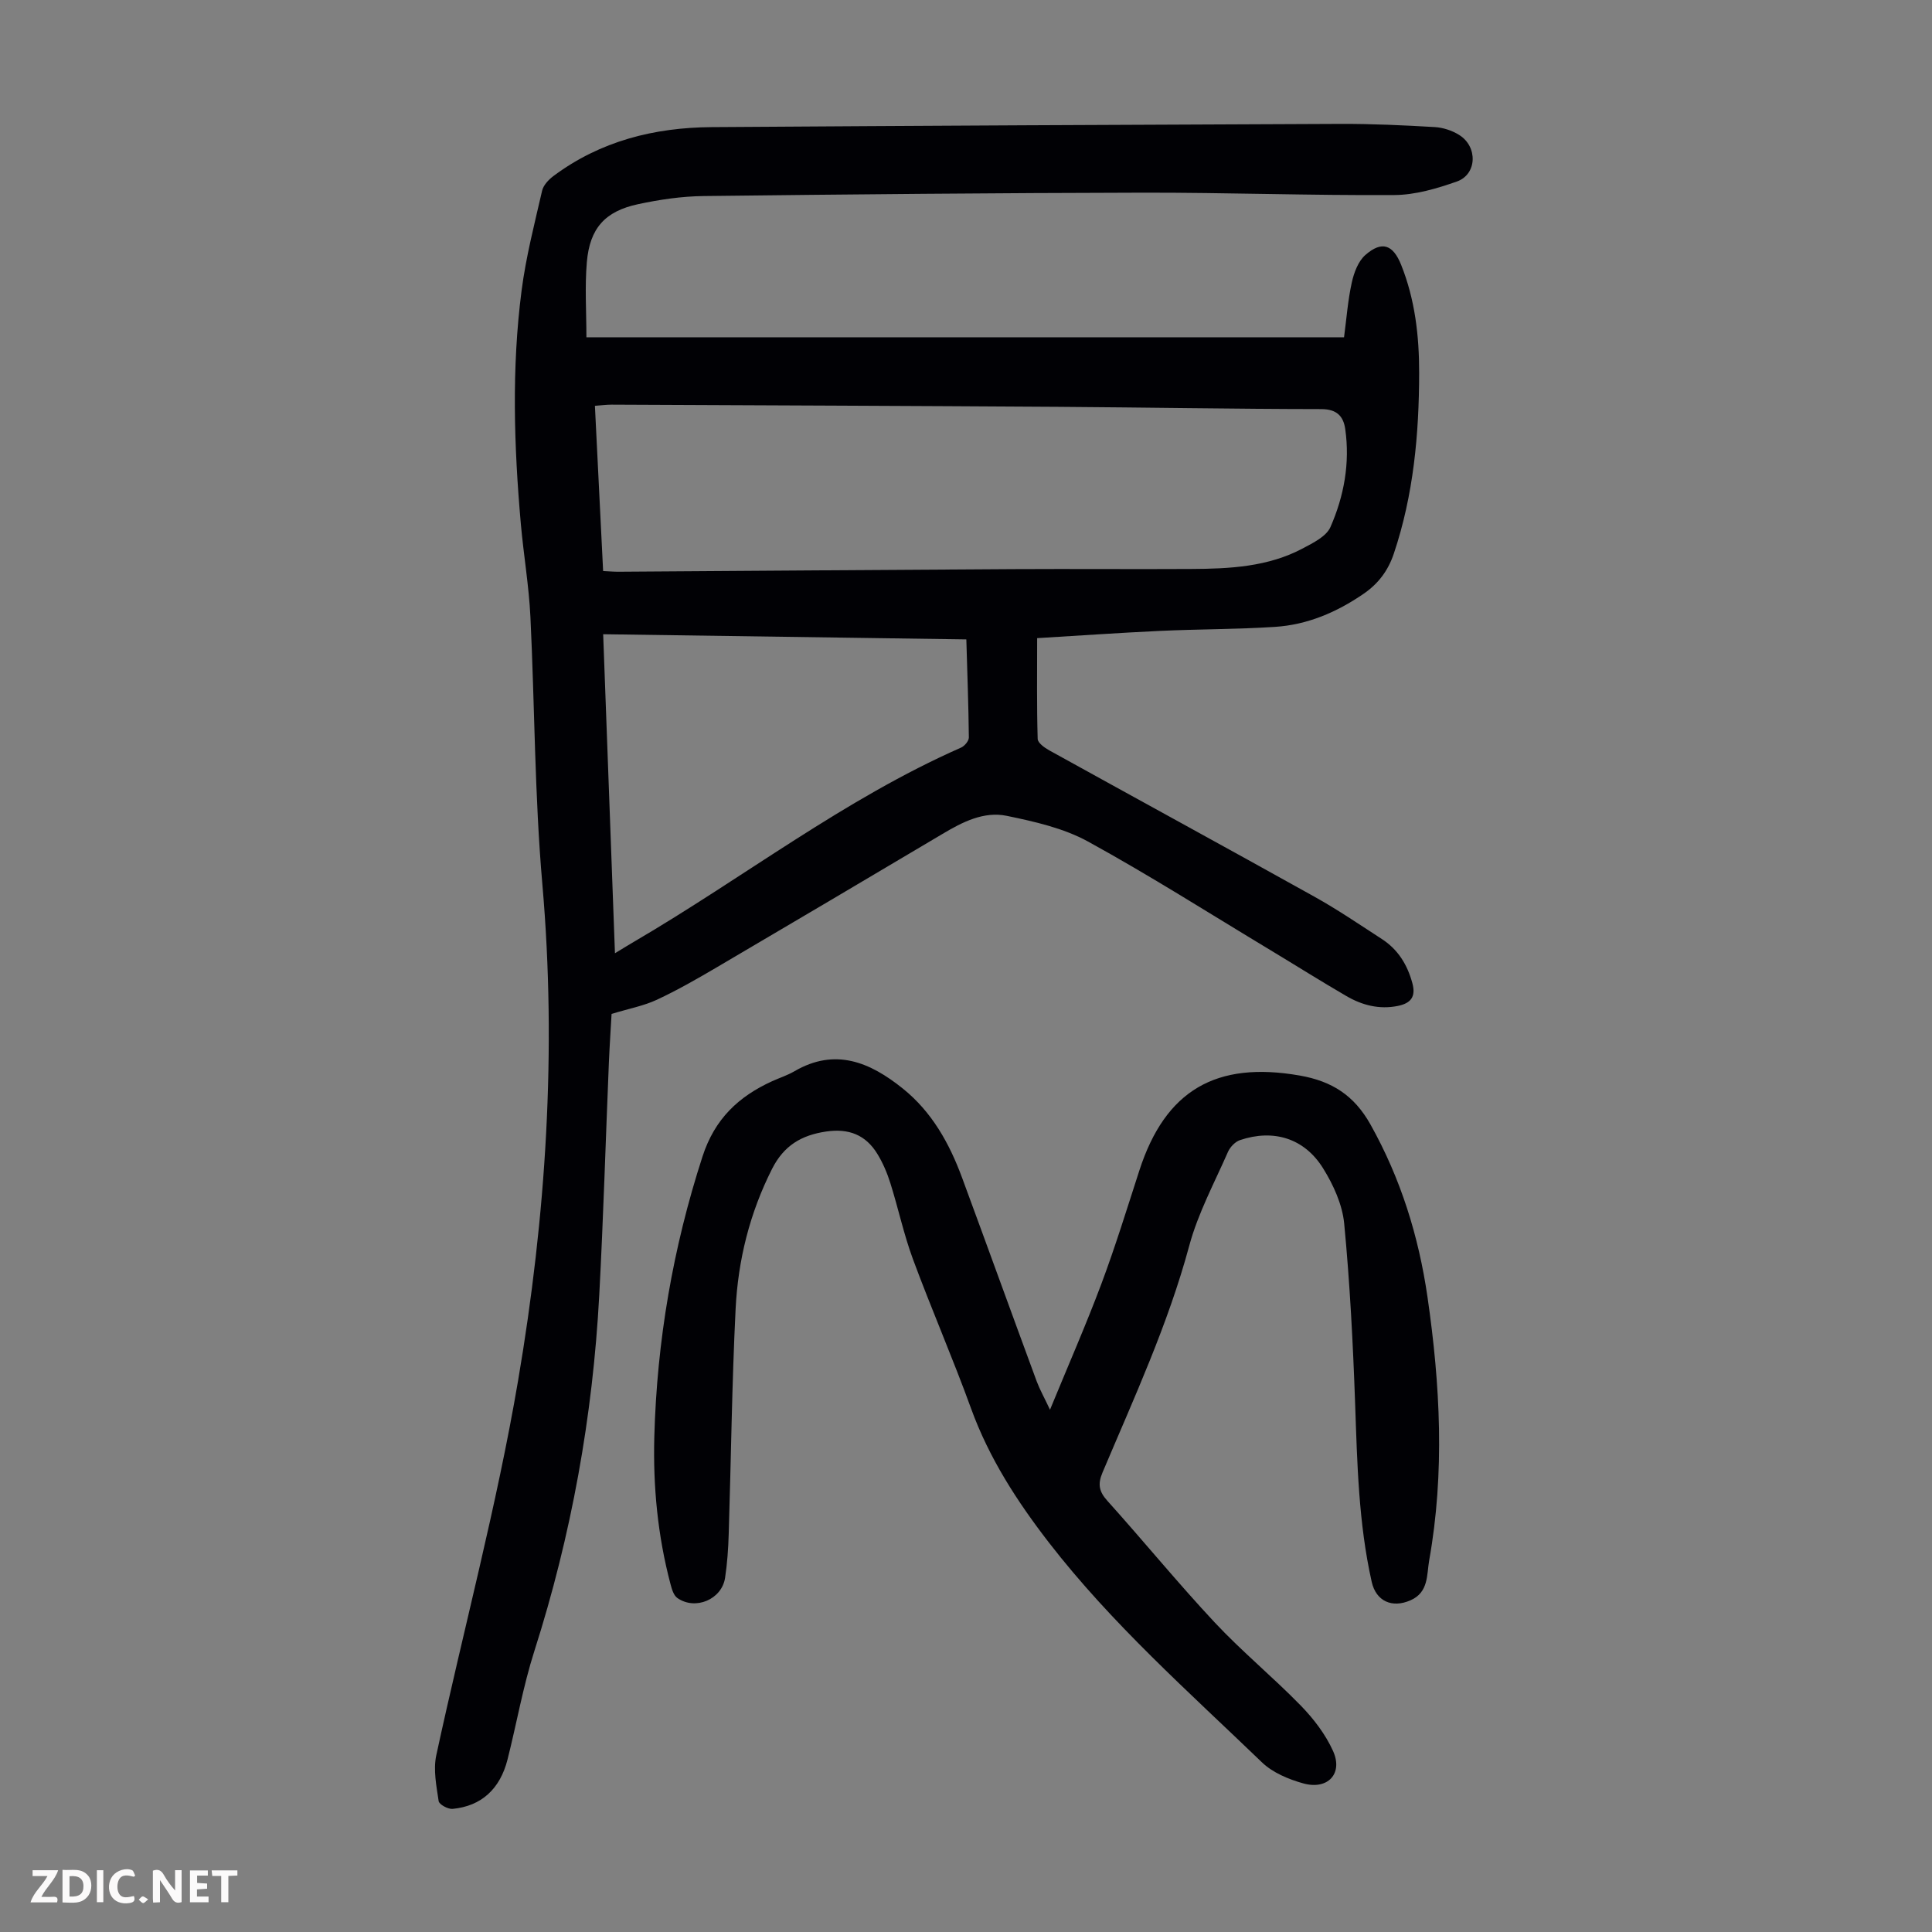
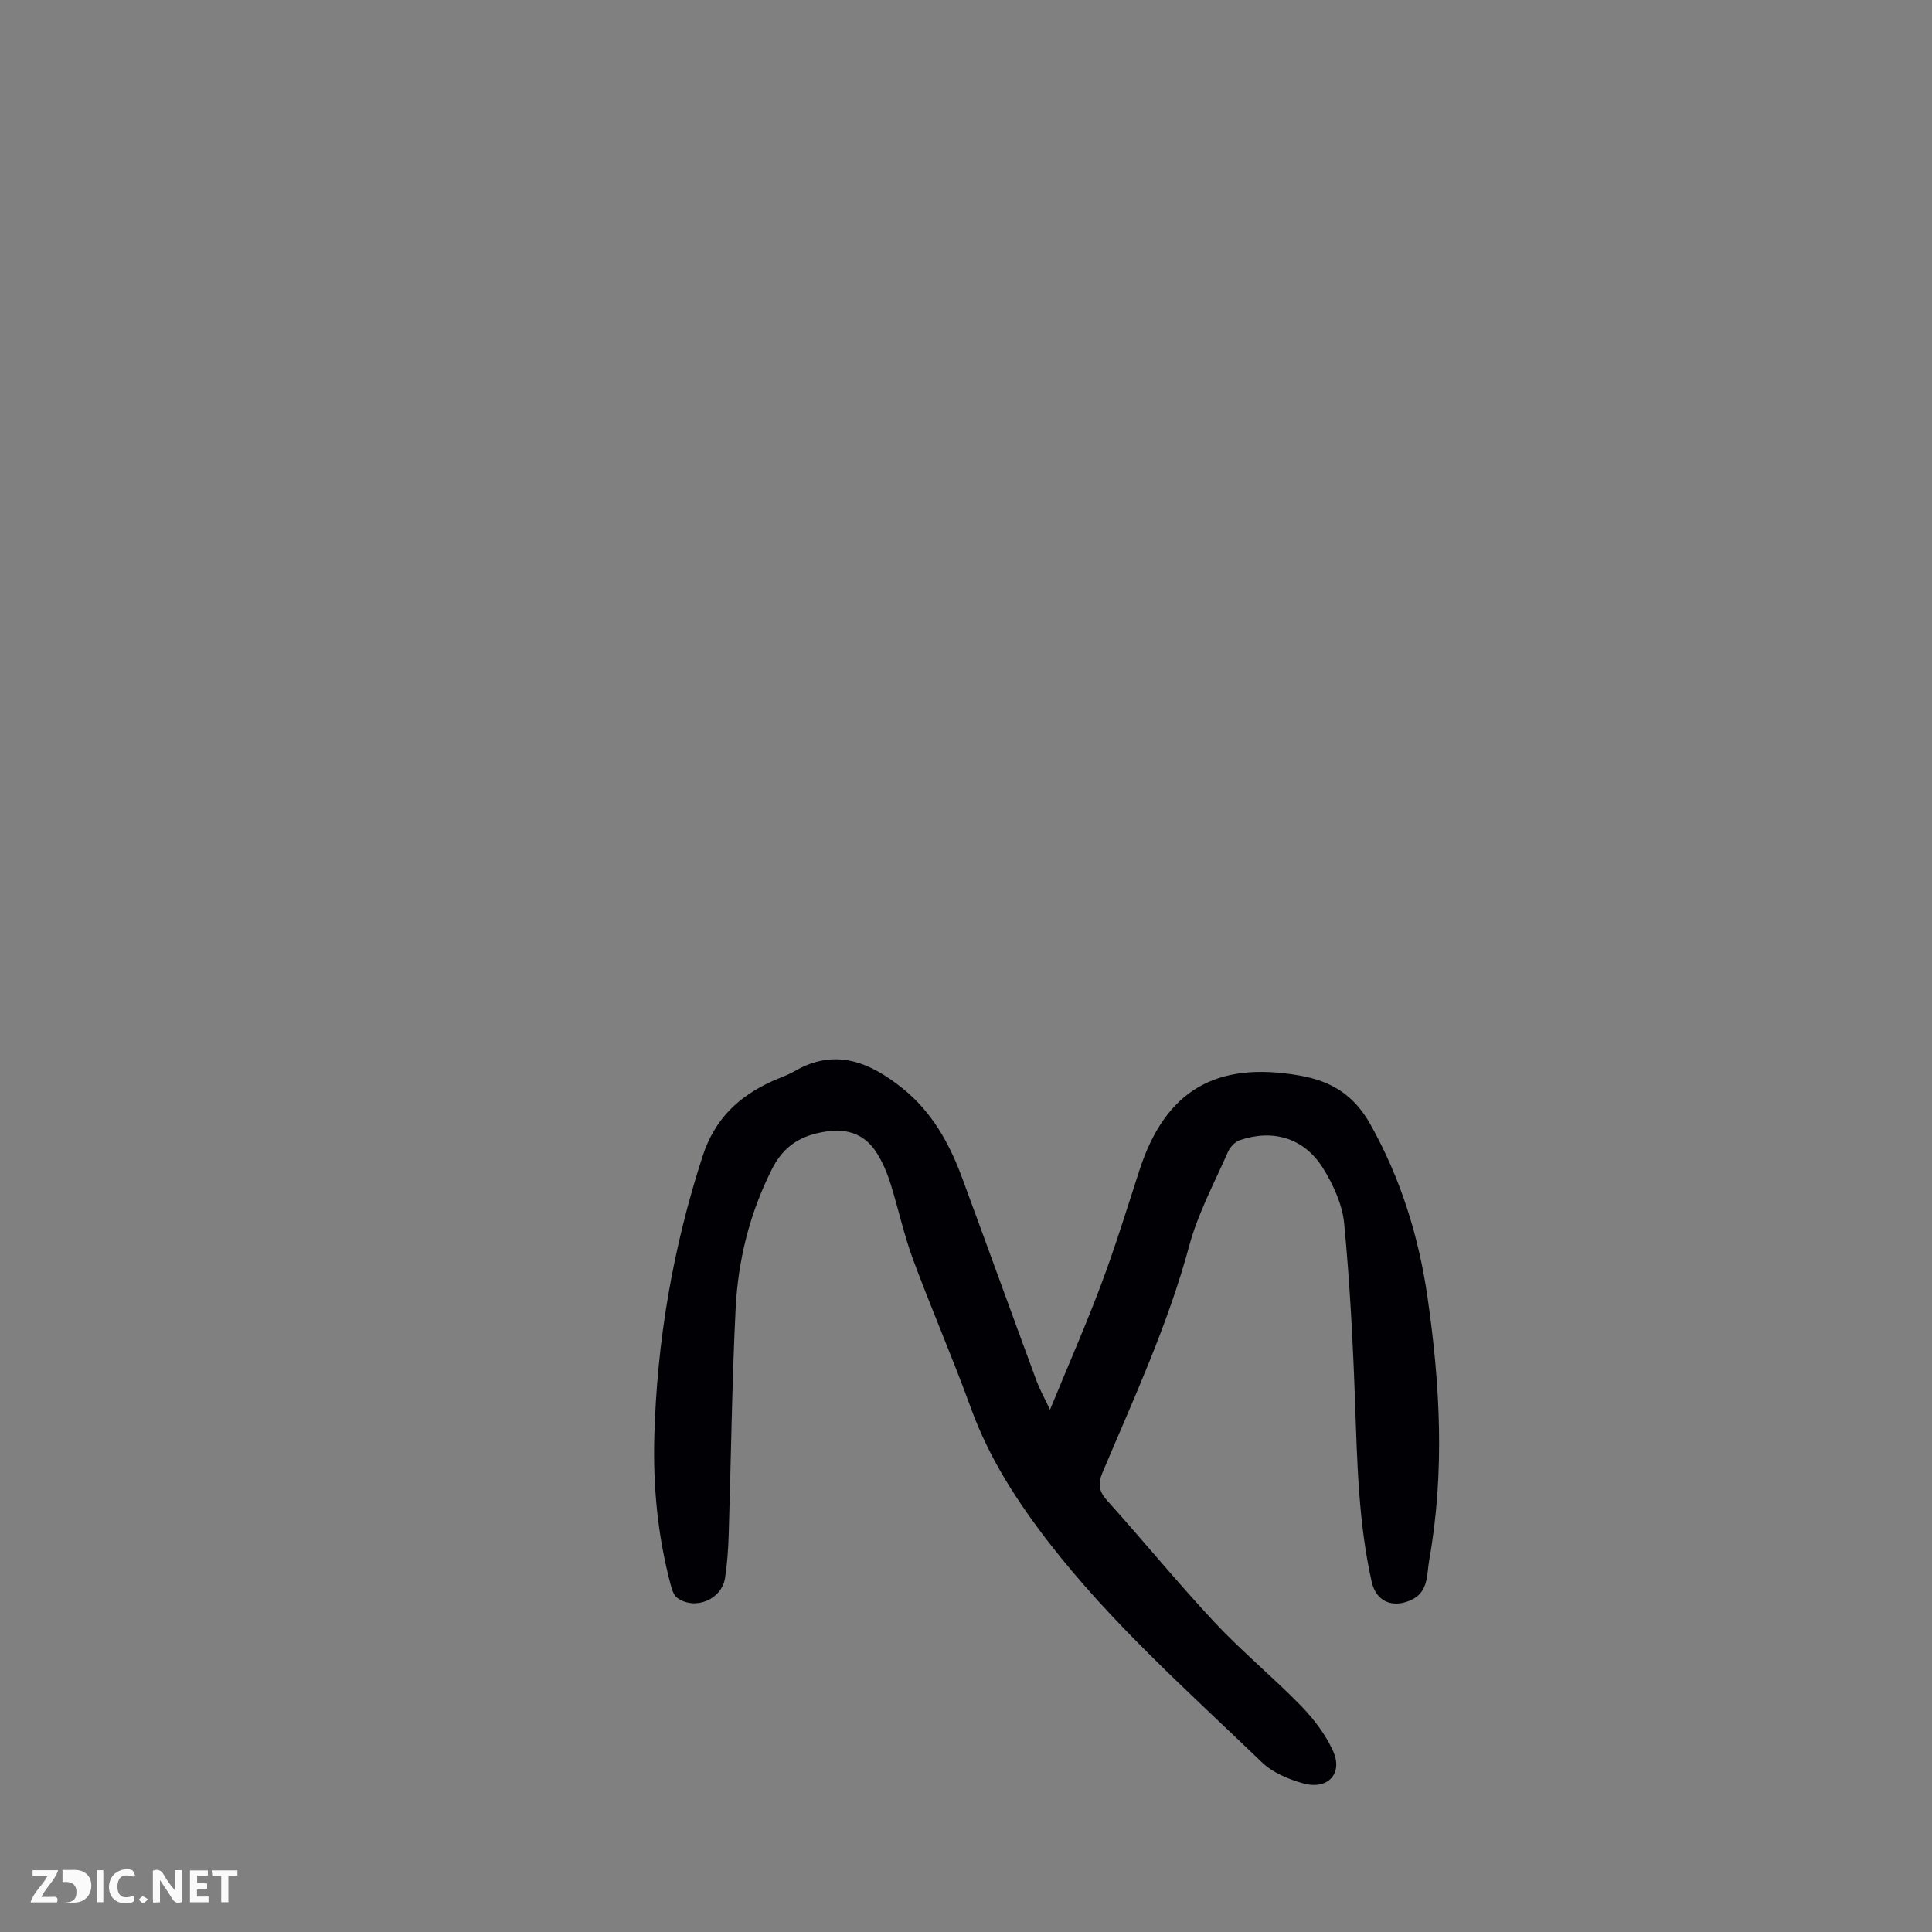
<svg xmlns="http://www.w3.org/2000/svg" enable-background="new 0 0 400 400" viewBox="0 0 400 400">
  <rect x="0" y="0" width="400" height="400" fill="#808080" stroke="none" />
  <g fill="#fbfafa">
    <path d="m37.59 393.81c-.92.31-1.52.05-2-.78-.7-1.2-1.52-2.34-2.47-3.78v4.59c-.55.03-.95.05-1.41.07-.03-.37-.06-.64-.06-.91 0-1.91 0-3.81 0-5.7 1.13-.41 1.77-.03 2.29.91.62 1.11 1.38 2.14 2.31 3.19v-4.2h1.35v6.61z" />
-     <path d="m12.94 393.88v-6.75c1.9.19 3.93-.54 5.37 1.29.8 1.01.78 2.88.03 3.97-1.37 1.97-3.4 1.51-5.4 1.49m1.45-1.22c2.04.12 2.92-.58 2.89-2.21-.03-1.51-.98-2.19-2.89-2z" />
+     <path d="m12.94 393.88v-6.75c1.9.19 3.93-.54 5.37 1.29.8 1.01.78 2.88.03 3.97-1.37 1.97-3.4 1.51-5.4 1.49c2.04.12 2.92-.58 2.89-2.21-.03-1.51-.98-2.19-2.89-2z" />
    <path d="m11.81 393.87h-5.49c.68-2.18 2.47-3.48 3.51-5.45h-3.08v-1.21h5.29c-.71 2.13-2.44 3.48-3.47 5.51.86 0 1.63.04 2.39-.01.79-.05 1.14.21.85 1.16" />
    <path d="m39.33 393.86v-6.61h3.7v1.07h-2.22v1.52c.68.04 1.34.09 2.07.13v1.07c-.72.05-1.38.09-2.1.14v1.48h2.4v1.19h-3.85z" />
    <path d="m27.71 388.56c-1.15-.3-2.46-.61-3.1.64-.37.73-.41 1.93-.06 2.67.63 1.35 1.99.93 3.17.68.35.94-.01 1.32-.93 1.46-1.62.25-3.05-.27-3.76-1.48-.73-1.24-.6-3.03.31-4.17.88-1.11 2.71-1.7 4-1.16.32.13.44.74.65 1.12-.1.08-.19.16-.28.24" />
    <path d="m49.15 387.24v1.07c-.59.02-1.17.05-1.87.08v5.44h-1.48v-5.44h-1.85c-.05-.4-.08-.73-.13-1.15z" />
    <path d="m20.06 387.21h1.33v6.62h-1.33z" />
    <path d="m30.68 393.25c-.49.38-.8.79-1.05.76-.32-.05-.6-.45-.9-.7.26-.24.51-.64.8-.67.29-.04.62.3 1.15.61" />
  </g>
-   <path d="m121.41 69.83h156.86c.51-3.86.79-7.65 1.6-11.32.45-2.05 1.33-4.43 2.83-5.73 3.42-2.99 5.72-2.12 7.39 2.05 2.88 7.19 3.74 14.75 3.73 22.39-.02 12.69-1.16 25.24-5.24 37.39-1.19 3.55-3.22 6.25-6.31 8.36-5.56 3.81-11.61 6.39-18.32 6.82-7.91.51-15.86.46-23.78.83-8.59.4-17.17 1.01-25.44 1.5 0 7.28-.09 14.07.11 20.86.02.83 1.43 1.84 2.41 2.38 18.29 10.12 36.65 20.13 54.92 30.31 4.78 2.66 9.32 5.76 13.92 8.74 3.35 2.17 5.29 5.31 6.33 9.16.78 2.89-.42 4.17-3.03 4.7-3.83.77-7.38-.15-10.64-2.05-5.31-3.09-10.52-6.37-15.78-9.54-12.54-7.55-24.9-15.42-37.71-22.45-5.07-2.78-11.07-4.13-16.82-5.32-4.77-.98-9.17 1.28-13.28 3.73-15.58 9.24-31.17 18.48-46.79 27.65-4.05 2.38-8.13 4.72-12.38 6.7-2.7 1.26-5.72 1.82-9.37 2.93-.14 2.58-.39 6.23-.55 9.87-.67 16.11-1.14 32.22-2 48.32-1.34 25.13-5.77 49.72-13.44 73.73-2.34 7.32-3.66 14.97-5.55 22.44-1.55 6.12-5.43 9.66-11.37 10.23-.95.09-2.78-.91-2.89-1.6-.46-3.12-1.14-6.46-.5-9.46 5.59-25.9 12.52-51.56 16.95-77.64 5.77-33.93 8.02-68.33 5.02-102.73-1.61-18.44-1.58-36.88-2.47-55.31-.31-6.47-1.42-12.89-1.99-19.35-1.42-16.09-1.92-32.21.16-48.27.9-6.96 2.67-13.81 4.25-20.67.26-1.14 1.35-2.29 2.35-3.04 9.71-7.24 20.87-10.04 32.75-10.12 43.42-.29 86.85-.51 130.28-.67 6.48-.02 12.97.28 19.44.66 1.71.1 3.57.71 5.03 1.62 3.91 2.42 3.73 8.17-.46 9.65-4.15 1.46-8.62 2.78-12.95 2.8-17.33.11-34.67-.52-52.01-.49-30.33.06-60.65.34-90.98.7-4.55.05-9.15.73-13.61 1.69-6.82 1.46-9.98 4.99-10.58 11.99-.44 5.1-.09 10.25-.09 15.56zm3.46 48.4c1.3.06 2.28.15 3.27.14 27.29-.18 54.58-.39 81.87-.54 12.19-.07 24.38.04 36.58-.03 7.96-.04 15.93-.42 23.16-4.27 2.12-1.13 4.84-2.46 5.7-4.4 2.81-6.39 4.07-13.24 3.07-20.28-.38-2.69-1.75-4.14-4.96-4.15-18.11-.02-36.23-.35-54.34-.47-30.87-.2-61.74-.31-92.61-.45-1.06 0-2.12.14-3.44.24.56 11.52 1.12 22.67 1.7 34.21zm2.45 79.13c1.75-1.06 2.88-1.76 4.01-2.42 22.63-13.24 43.46-29.5 67.63-40.15.74-.32 1.64-1.39 1.63-2.11-.07-6.67-.32-13.34-.52-20.3-25.28-.36-50.11-.71-75.19-1.07.82 22.13 1.62 43.77 2.44 66.05z" fill="#010105" />
  <path d="m217.39 291.87c3.82-9.29 7.45-17.56 10.62-26.01 2.9-7.74 5.33-15.65 7.88-23.52 5.39-16.65 15.92-22.69 33.21-19.66 6.68 1.17 11.26 4.11 14.63 10.11 6.28 11.21 9.99 23.16 11.82 35.76 2.63 18.14 3.59 36.32.35 54.49-.53 2.99-.08 6.63-3.88 8.29-3.82 1.67-7.12.18-8.02-3.81-2.74-12.2-3-24.61-3.44-37.04-.44-12.4-1.08-24.82-2.26-37.16-.38-3.93-2.23-8-4.36-11.42-3.88-6.26-10.29-8.19-17.22-5.85-1 .34-2.03 1.42-2.47 2.41-2.82 6.43-6.22 12.74-8.03 19.46-4.39 16.29-11.43 31.5-17.95 46.93-1.03 2.43-.74 3.95 1.01 5.89 7.49 8.32 14.58 17.01 22.22 25.18 5.63 6.02 12.05 11.29 17.81 17.2 2.66 2.73 5.12 5.95 6.68 9.4 2.13 4.69-1.09 8.13-6.17 6.71-3.04-.85-6.33-2.22-8.54-4.35-15.23-14.66-31.13-28.72-44.13-45.53-6.57-8.5-12.38-17.48-16.1-27.73-3.77-10.4-8.2-20.56-12.04-30.94-1.89-5.12-3.03-10.51-4.67-15.72-.66-2.1-1.55-4.2-2.7-6.07-2.41-3.93-5.91-5.31-10.6-4.62-5.14.76-8.75 2.91-11.19 7.73-4.64 9.17-7.05 18.9-7.55 29.01-.77 15.53-.94 31.09-1.43 46.64-.09 3.01-.3 6.05-.75 9.02-.68 4.48-6.15 6.79-9.88 4.18-.77-.54-1.14-1.82-1.41-2.84-2.66-10.02-3.64-20.26-3.36-30.59.54-19.8 3.85-39.09 9.98-57.99 2.52-7.77 7.45-12.41 14.44-15.59 1.53-.69 3.15-1.21 4.59-2.05 8.46-4.93 15.67-1.85 22.41 3.56 6.03 4.83 9.67 11.36 12.3 18.49 5.18 14.04 10.27 28.12 15.45 42.16.62 1.66 1.51 3.23 2.75 5.87z" fill="#010105" />
</svg>